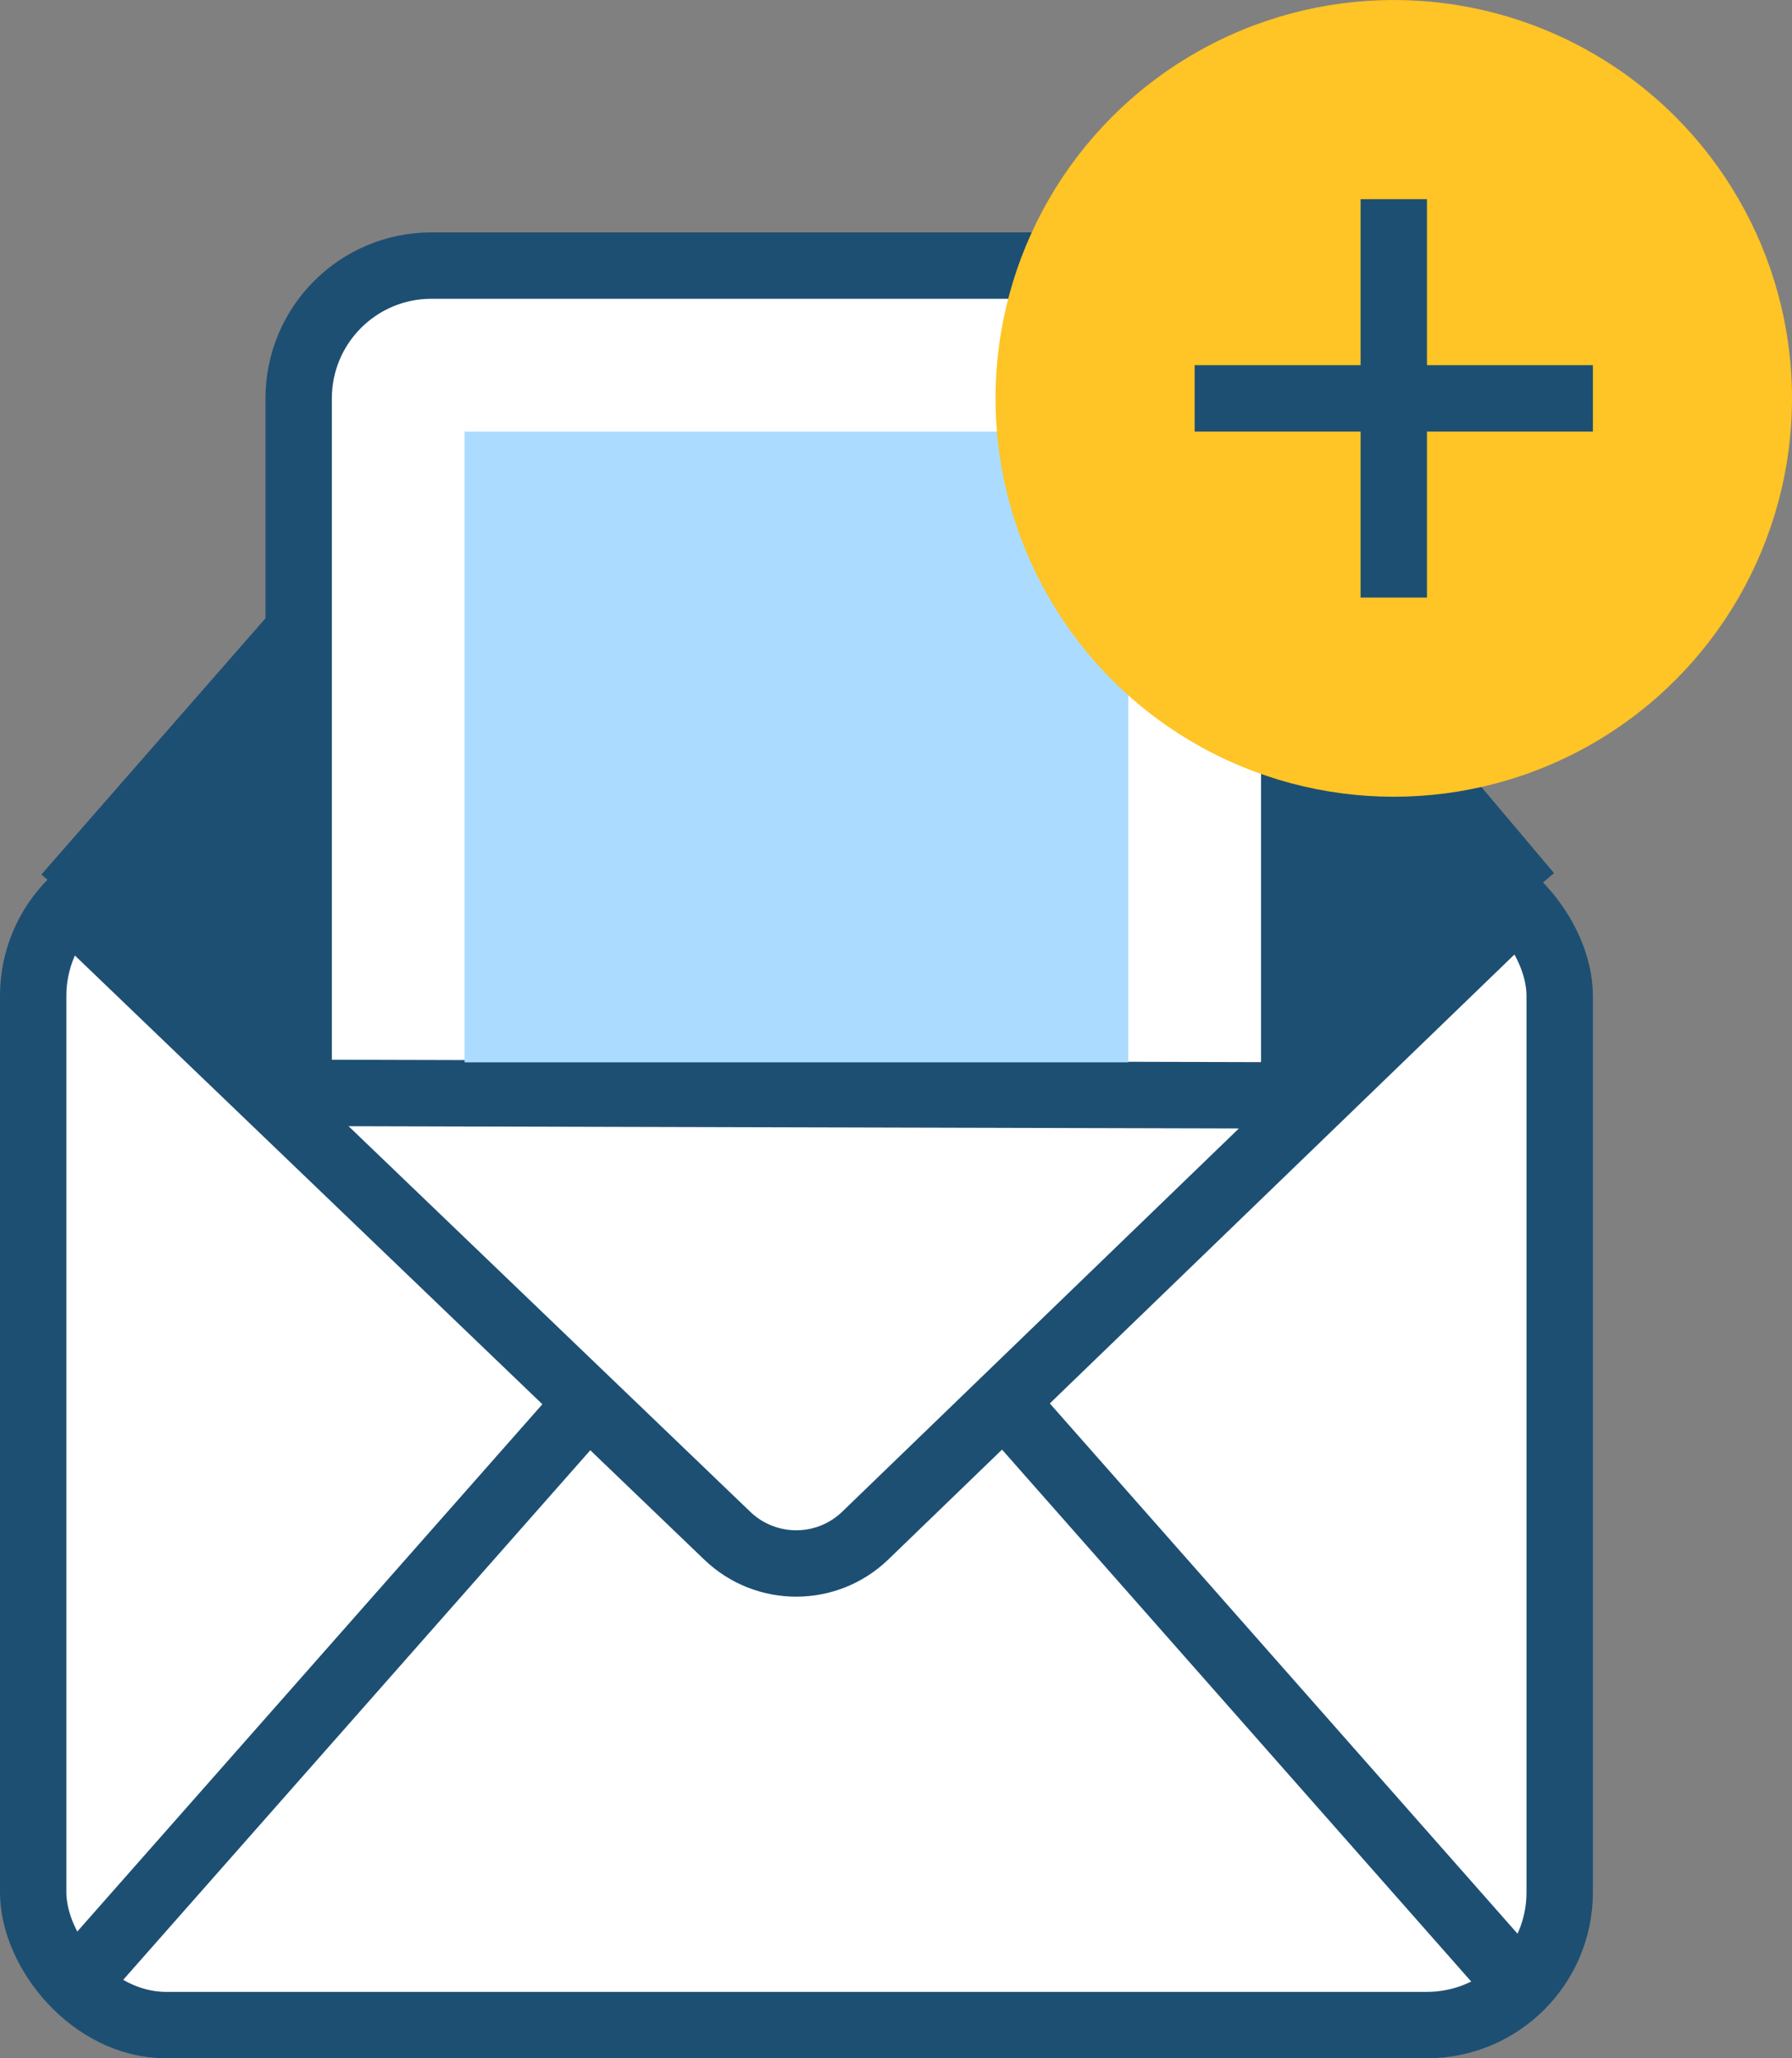
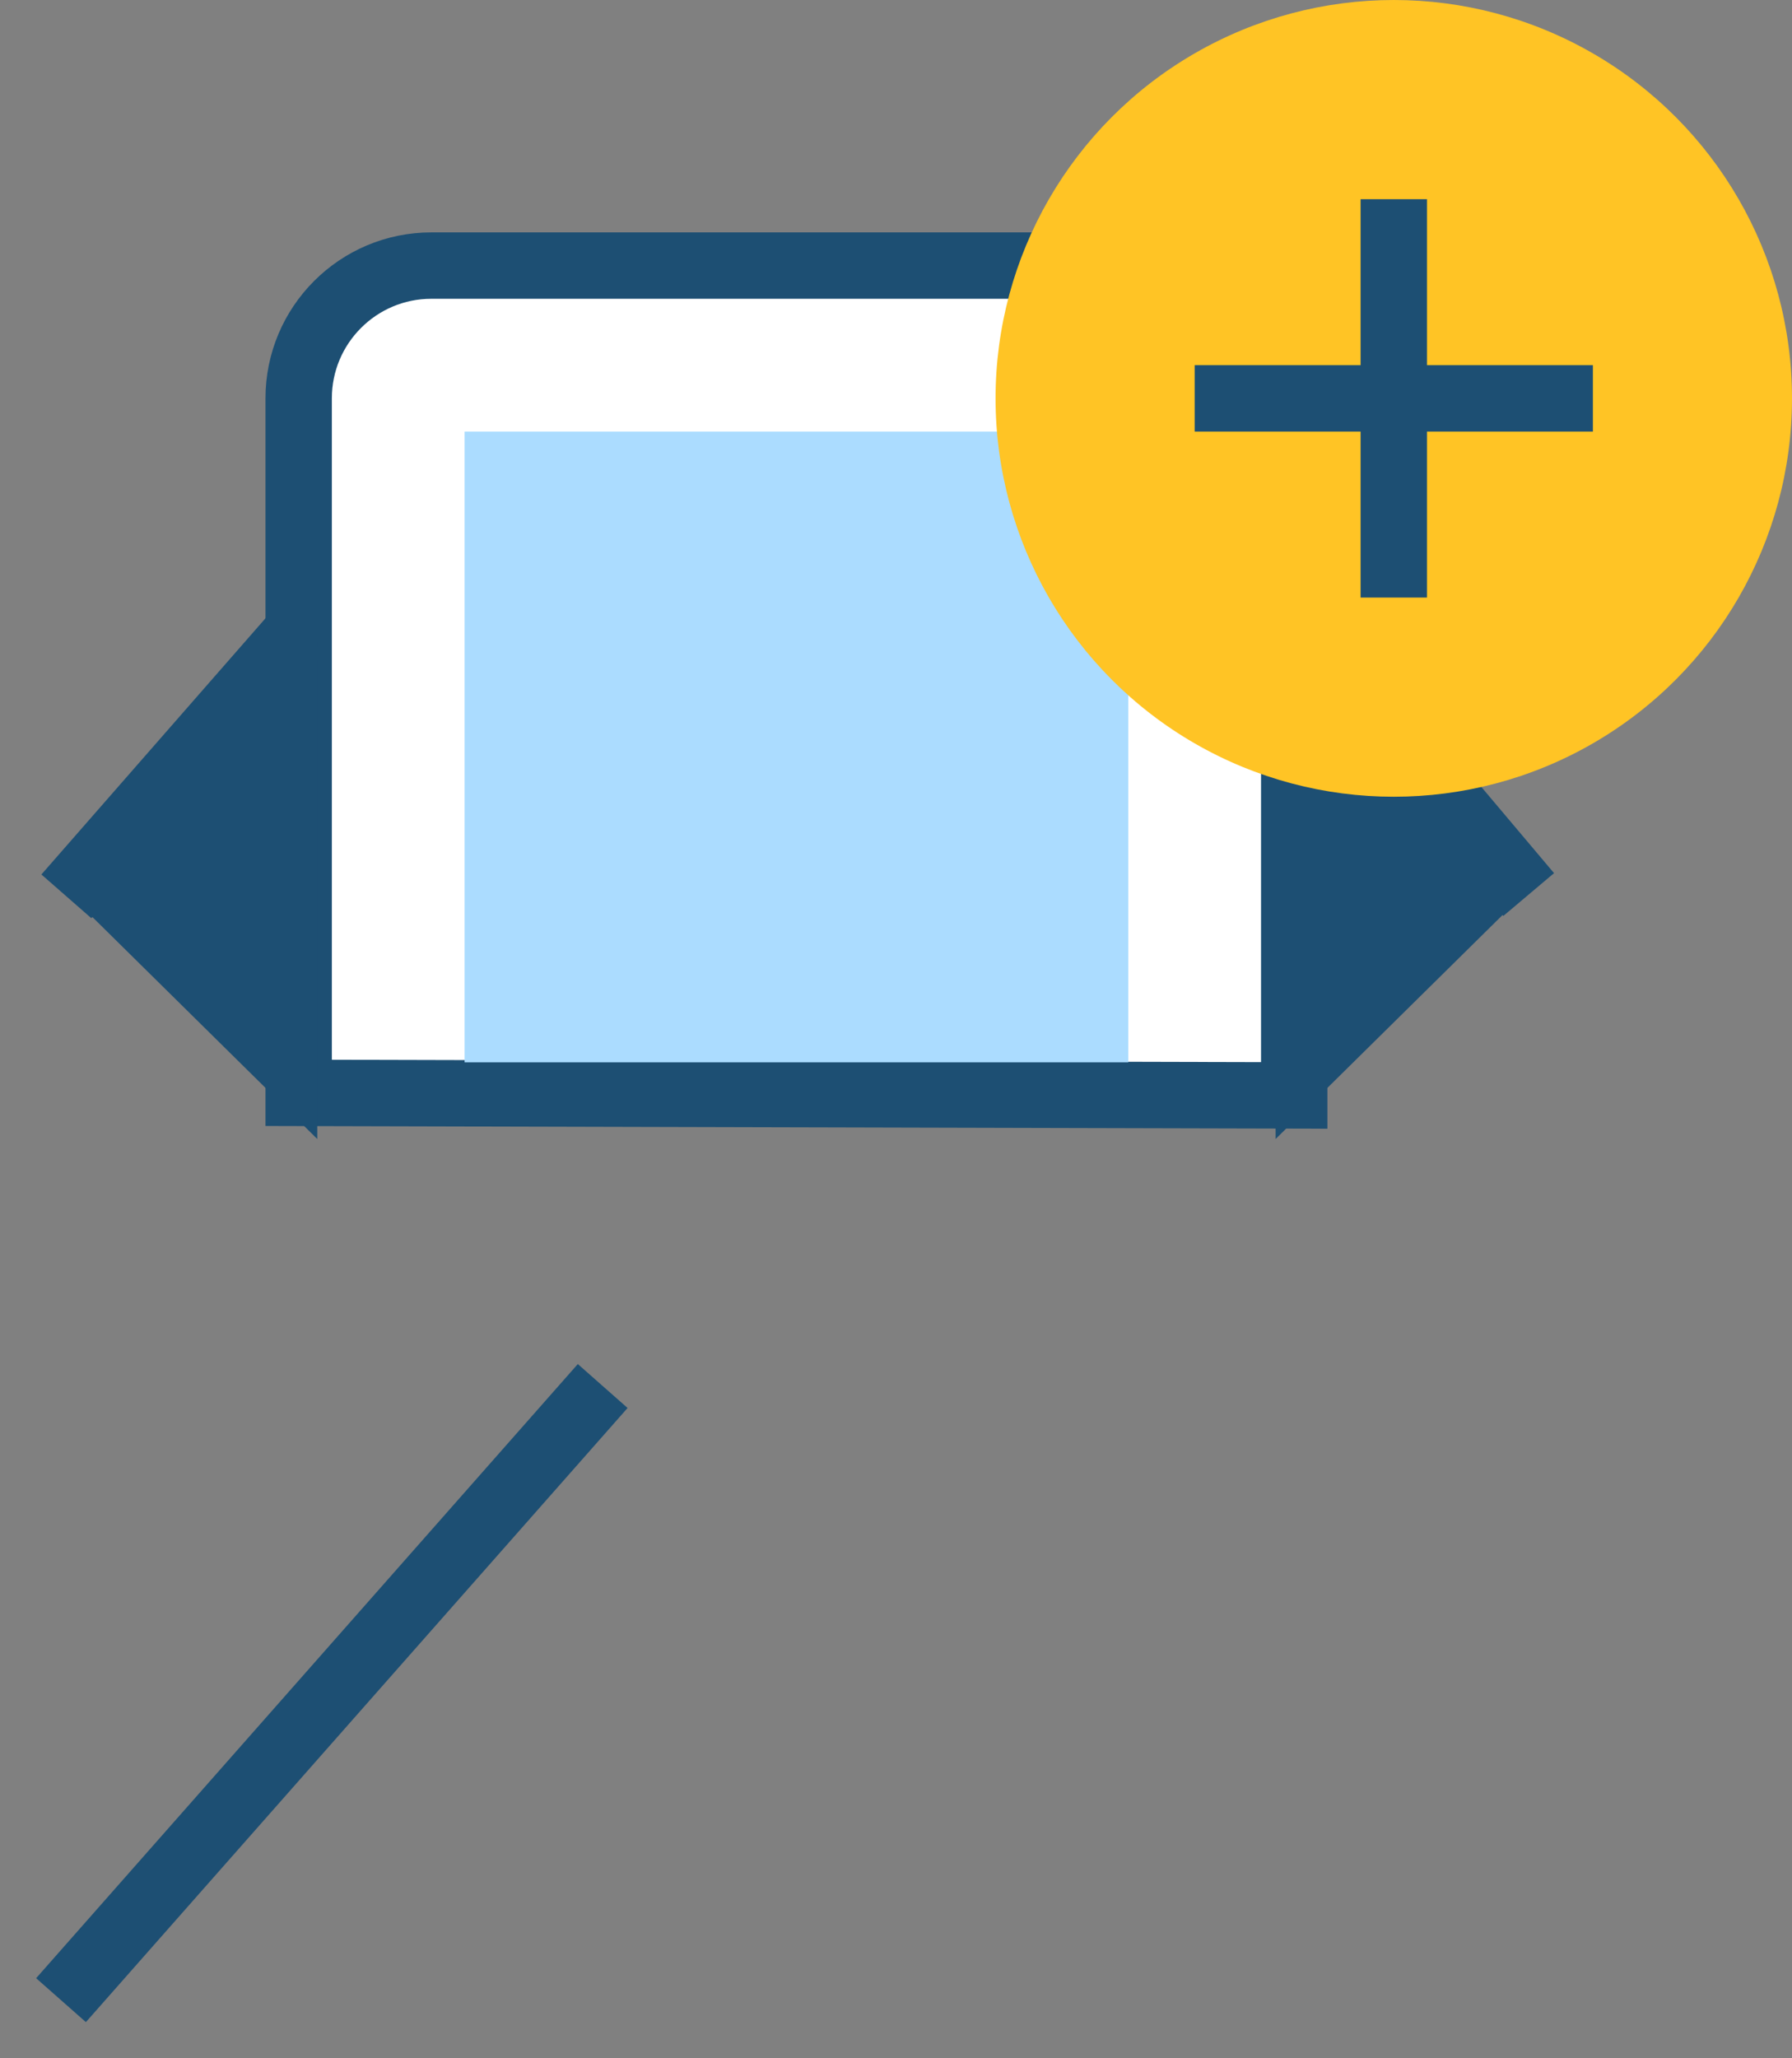
<svg xmlns="http://www.w3.org/2000/svg" width="54px" height="62px" viewBox="0 0 54 62" version="1.1">
  <rect x="0" y="0" width="54" height="62" fill="#808080" stroke="none" />
  <title>Invites Icon</title>
  <desc>Created with Sketch.</desc>
  <g id="Page-1" stroke="none" stroke-width="1" fill="none" fill-rule="evenodd">
    <g id="Style-Guide" transform="translate(-540, -4535)">
      <g id="Invites-Icon" transform="translate(540, 4535)">
        <g id="Mail-with-video" transform="translate(0, 7)">
-           <rect id="Rectangle-48" stroke="#1D4F73" stroke-width="2" fill="#FFFFFF" x="1" y="19" width="46" height="35" rx="4" />
          <path d="M2.5,52.5 L17.5,35.5" id="Line" stroke="#1D4F73" stroke-width="2" stroke-linecap="square" />
-           <path d="M30.5,52.5 L45.5,35.5" id="Line" stroke="#1D4F73" stroke-width="2" stroke-linecap="square" transform="translate(38, 44) scale(-1, 1) translate(-38, -44) " />
          <path d="M9,25.92 L39,25.997 L39,5 C39,2.791 37.209,1 35,1 L13,1 C10.791,1 9,2.791 9,5 L9,25.92 Z" id="Rectangle-11" stroke="#1D4F73" stroke-width="2" fill="#FFFFFF" />
          <rect id="Rectangle-33" fill="#ABDCFF" fill-rule="nonzero" x="14" y="6" width="20" height="19" />
-           <path d="M1.506,19.676 L21.916,39.26 C23.08,40.377 24.918,40.374 26.077,39.253 L46.346,19.676" id="Path-33" stroke="#1D4F73" stroke-width="2" />
          <g id="Shadow-left" transform="translate(1, 11)">
            <polygon id="Path-34" fill="#1D4F73" points="8.561 1.304 0.871 8.723 8.561 16.31" />
            <path d="M1,9 L8,1" id="Path-35" stroke="#1D4F73" stroke-width="2" />
          </g>
          <g id="shadow-right" transform="translate(42.5, 19) scale(-1, 1) translate(-42.5, -19) translate(38, 10)">
            <polygon id="Path-34" fill="#1D4F73" points="8.561 2.304 0.871 9.723 8.561 17.31" />
            <path d="M0.935,9.946 L8.552,0.919" id="Path-35" stroke="#1D4F73" stroke-width="2" />
          </g>
        </g>
        <circle id="Oval-4" fill="#FFC425" fill-rule="nonzero" cx="42" cy="12" r="12" />
        <g id="Group-2" transform="translate(37, 7)" fill-rule="nonzero" stroke="#1D4F73" stroke-linecap="square" stroke-linejoin="round" stroke-width="2">
          <path d="M0,5 L10,5" id="Line-3" />
          <path d="M5,10 L5,0" id="Line-3" />
        </g>
      </g>
    </g>
  </g>
</svg>